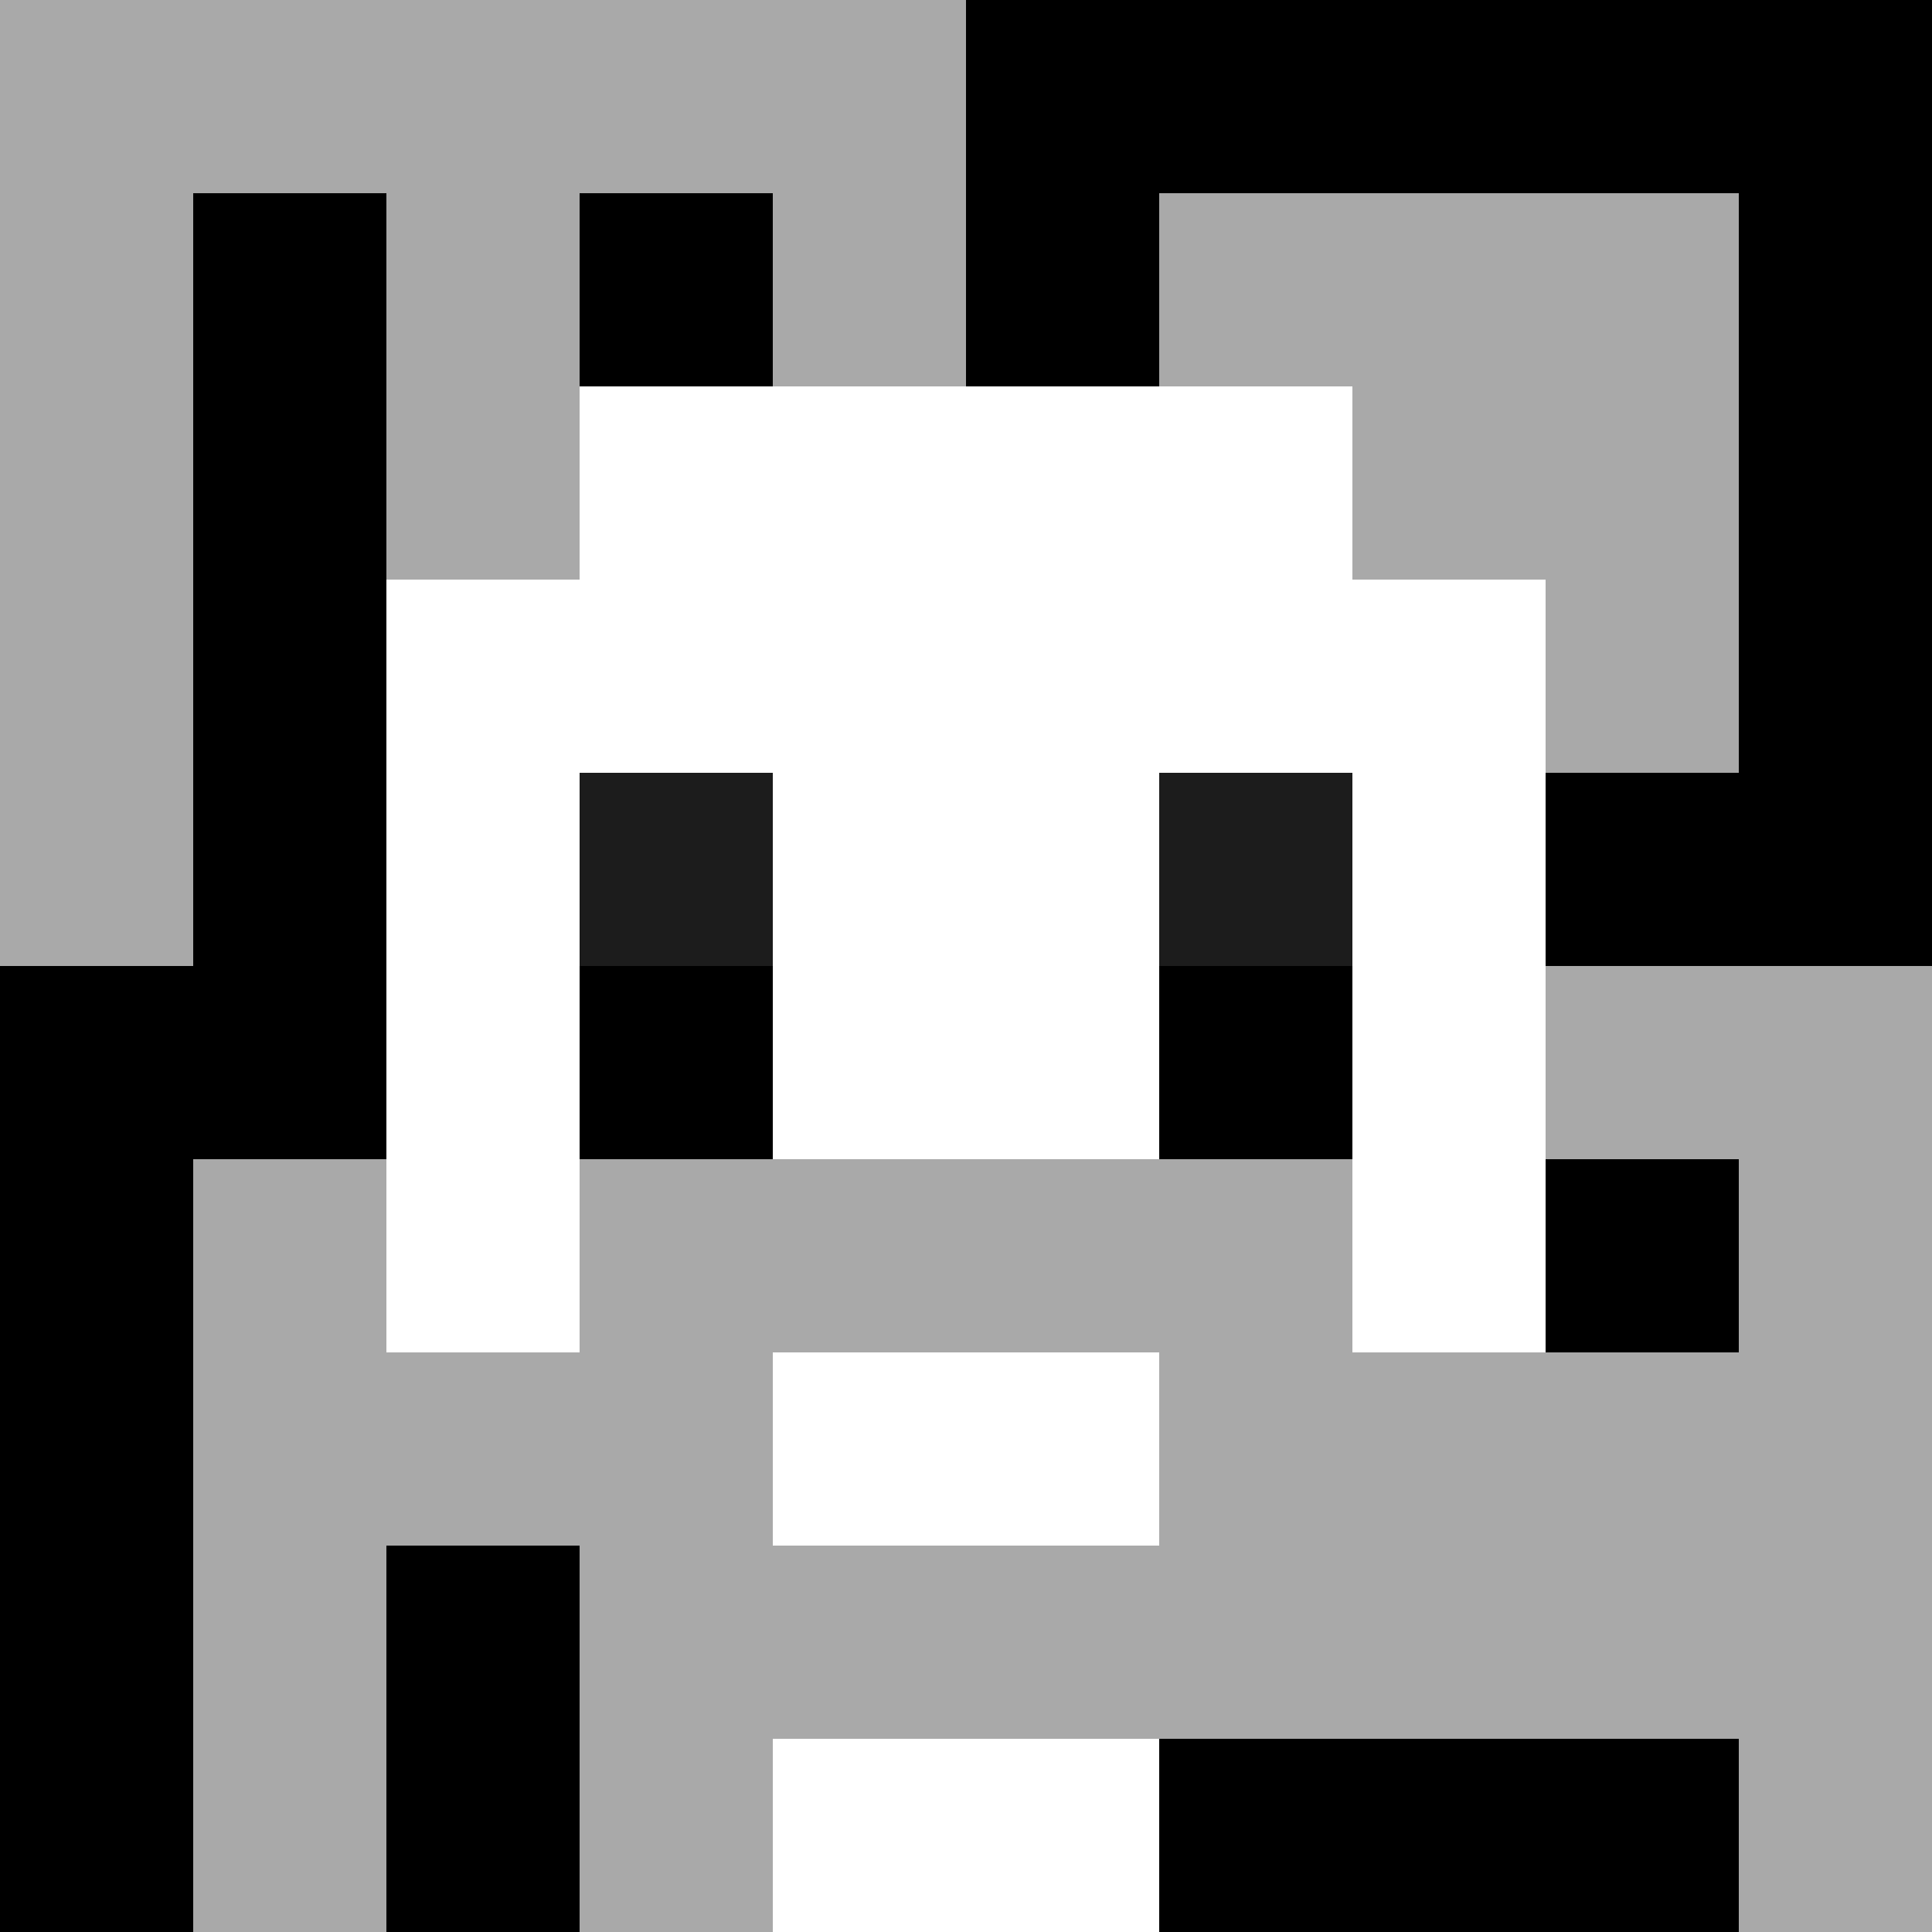
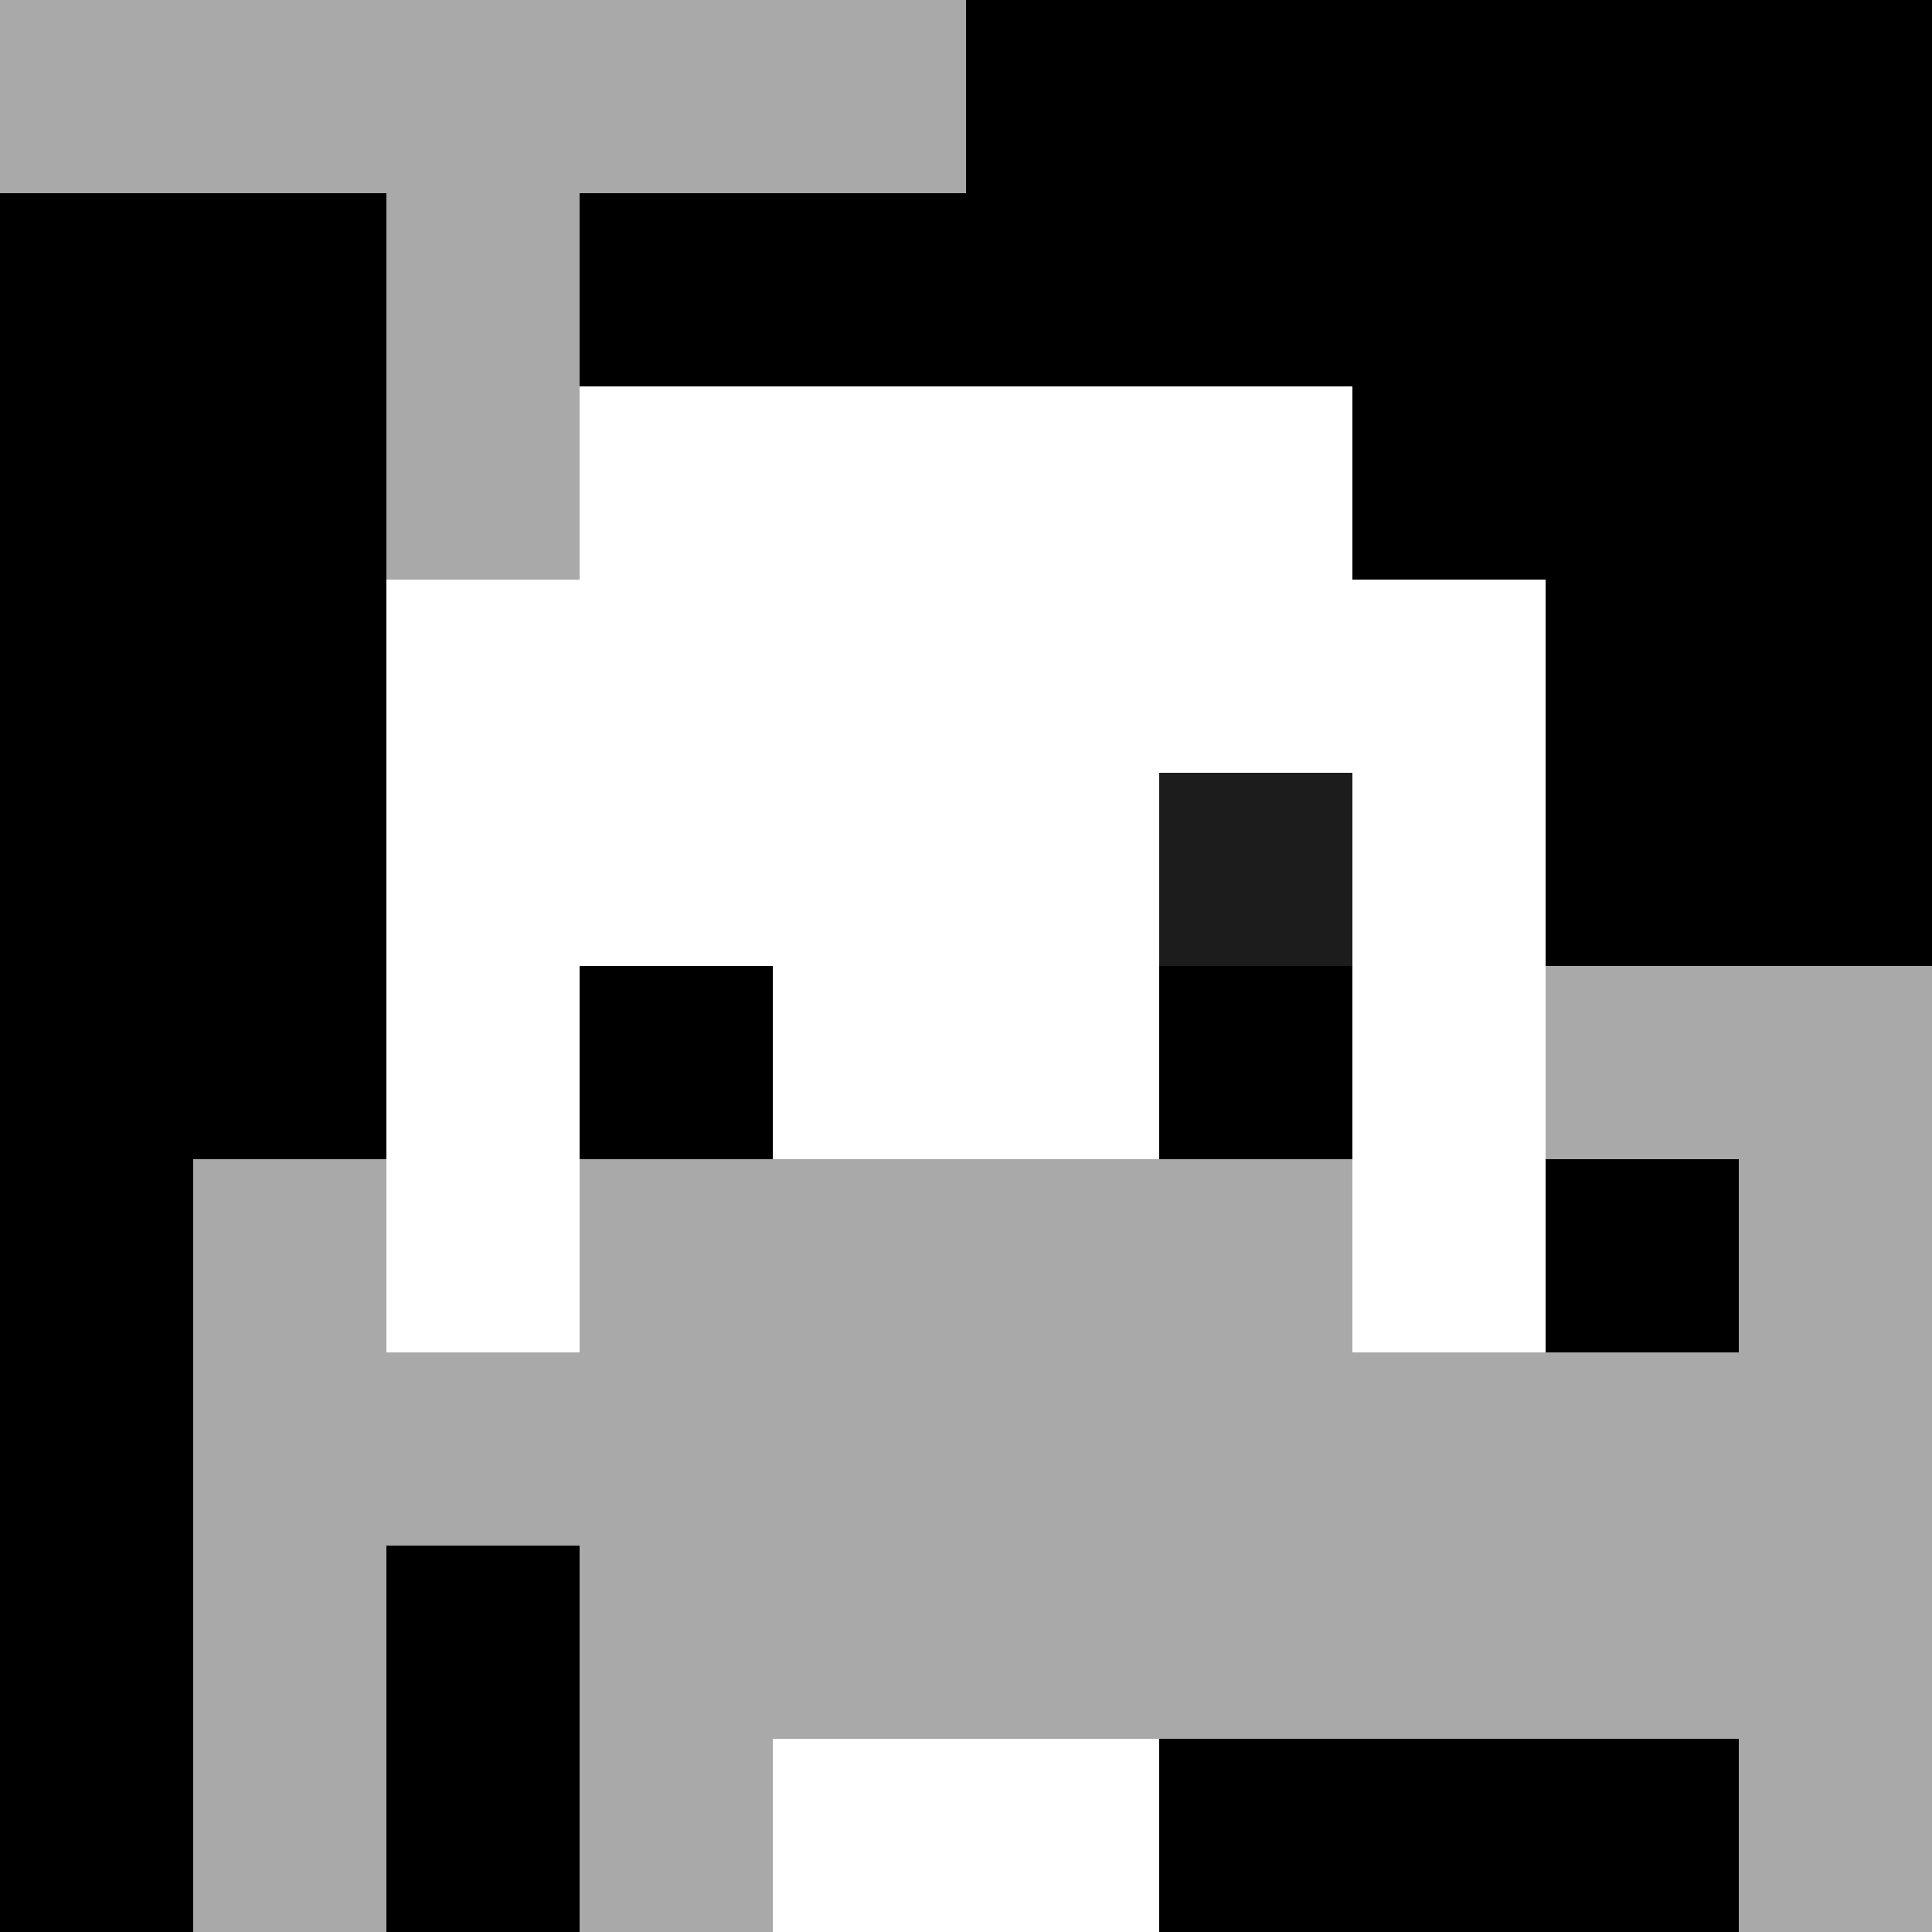
<svg xmlns="http://www.w3.org/2000/svg" version="1.1" width="600" height="600" viewBox="0 0 966 966">
  <title>'goose-pfp-classic' by Dmitri Cherniak</title>
  <desc>The Goose Is Loose (Black Edition)</desc>
  <rect width="100%" height="100%" fill="#7272cc" />
  <g>
    <g id="0-0">
      <rect x="0" y="0" height="966" width="966" fill="#000000" />
      <g>
        <rect id="0-0-0-0-5-1" x="0" y="0" width="483" height="96.6" fill="#A9A9A9" />
-         <rect id="0-0-0-0-1-5" x="0" y="0" width="96.6" height="483" fill="#A9A9A9" />
        <rect id="0-0-2-0-1-5" x="193.2" y="0" width="96.6" height="483" fill="#A9A9A9" />
-         <rect id="0-0-4-0-1-5" x="386.4" y="0" width="96.6" height="483" fill="#A9A9A9" />
-         <rect id="0-0-6-1-3-3" x="579.6" y="96.6" width="289.8" height="289.8" fill="#A9A9A9" />
        <rect id="0-0-1-6-1-4" x="96.6" y="579.6" width="96.6" height="386.4" fill="#A9A9A9" />
        <rect id="0-0-3-6-1-4" x="289.8" y="579.6" width="96.6" height="386.4" fill="#A9A9A9" />
        <rect id="0-0-5-5-5-1" x="483" y="483" width="483" height="96.6" fill="#A9A9A9" />
        <rect id="0-0-5-8-5-1" x="483" y="772.8" width="483" height="96.6" fill="#A9A9A9" />
        <rect id="0-0-5-5-1-5" x="483" y="483" width="96.6" height="483" fill="#A9A9A9" />
        <rect id="0-0-9-5-1-5" x="869.4" y="483" width="96.6" height="483" fill="#A9A9A9" />
      </g>
      <g>
        <rect id="0-0-3-2-4-7" x="289.8" y="193.2" width="386.4" height="676.2" fill="#FFFFFF" />
        <rect id="0-0-2-3-6-5" x="193.2" y="289.8" width="579.6" height="483" fill="#FFFFFF" />
        <rect id="0-0-4-8-2-2" x="386.4" y="772.8" width="193.2" height="193.2" fill="#FFFFFF" />
        <rect id="0-0-1-7-8-1" x="96.6" y="676.2" width="772.8" height="96.6" fill="#A9A9A9" />
        <rect id="0-0-3-6-4-3" x="289.8" y="579.6" width="386.4" height="289.8" fill="#A9A9A9" />
-         <rect id="0-0-4-7-2-1" x="386.4" y="676.2" width="193.2" height="96.6" fill="#FFFFFF" />
-         <rect id="0-0-3-4-1-1" x="289.8" y="386.4" width="96.6" height="96.6" fill="#1C1C1C" />
        <rect id="0-0-6-4-1-1" x="579.6" y="386.4" width="96.6" height="96.6" fill="#1C1C1C" />
        <rect id="0-0-3-5-1-1" x="289.8" y="483" width="96.6" height="96.6" fill="#000000" />
        <rect id="0-0-6-5-1-1" x="579.6" y="483" width="96.6" height="96.6" fill="#000000" />
      </g>
    </g>
  </g>
</svg>